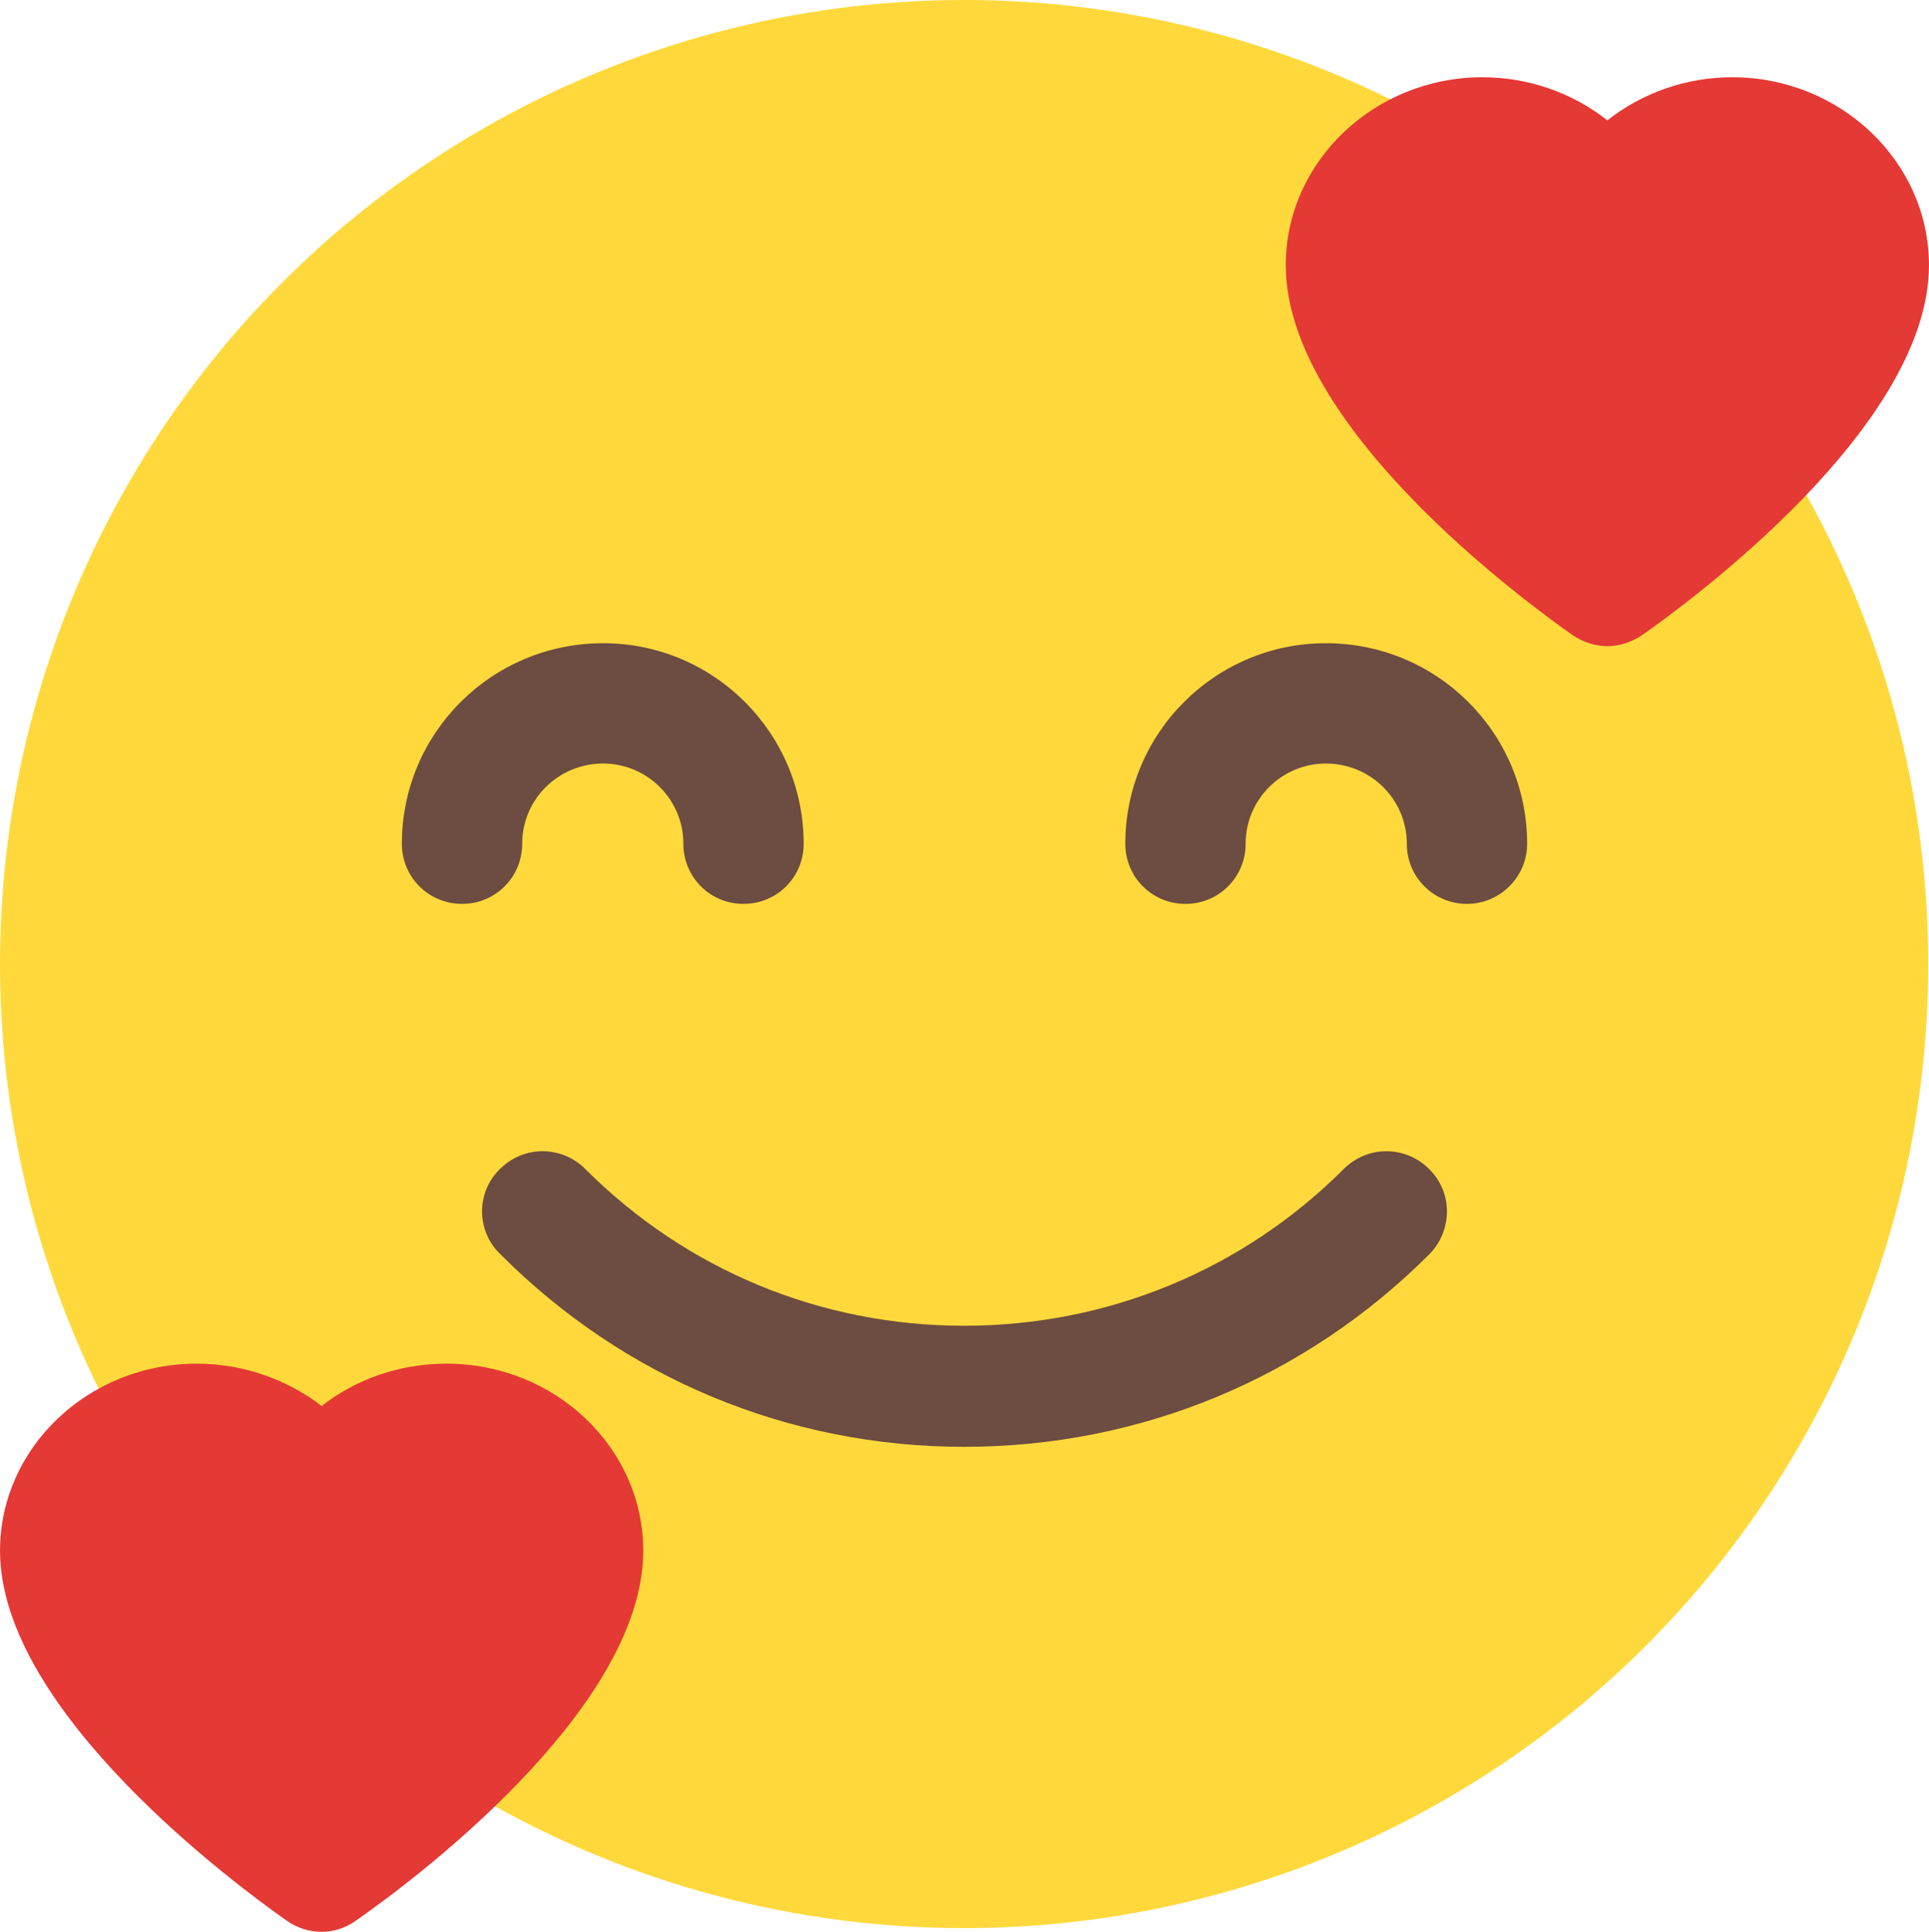
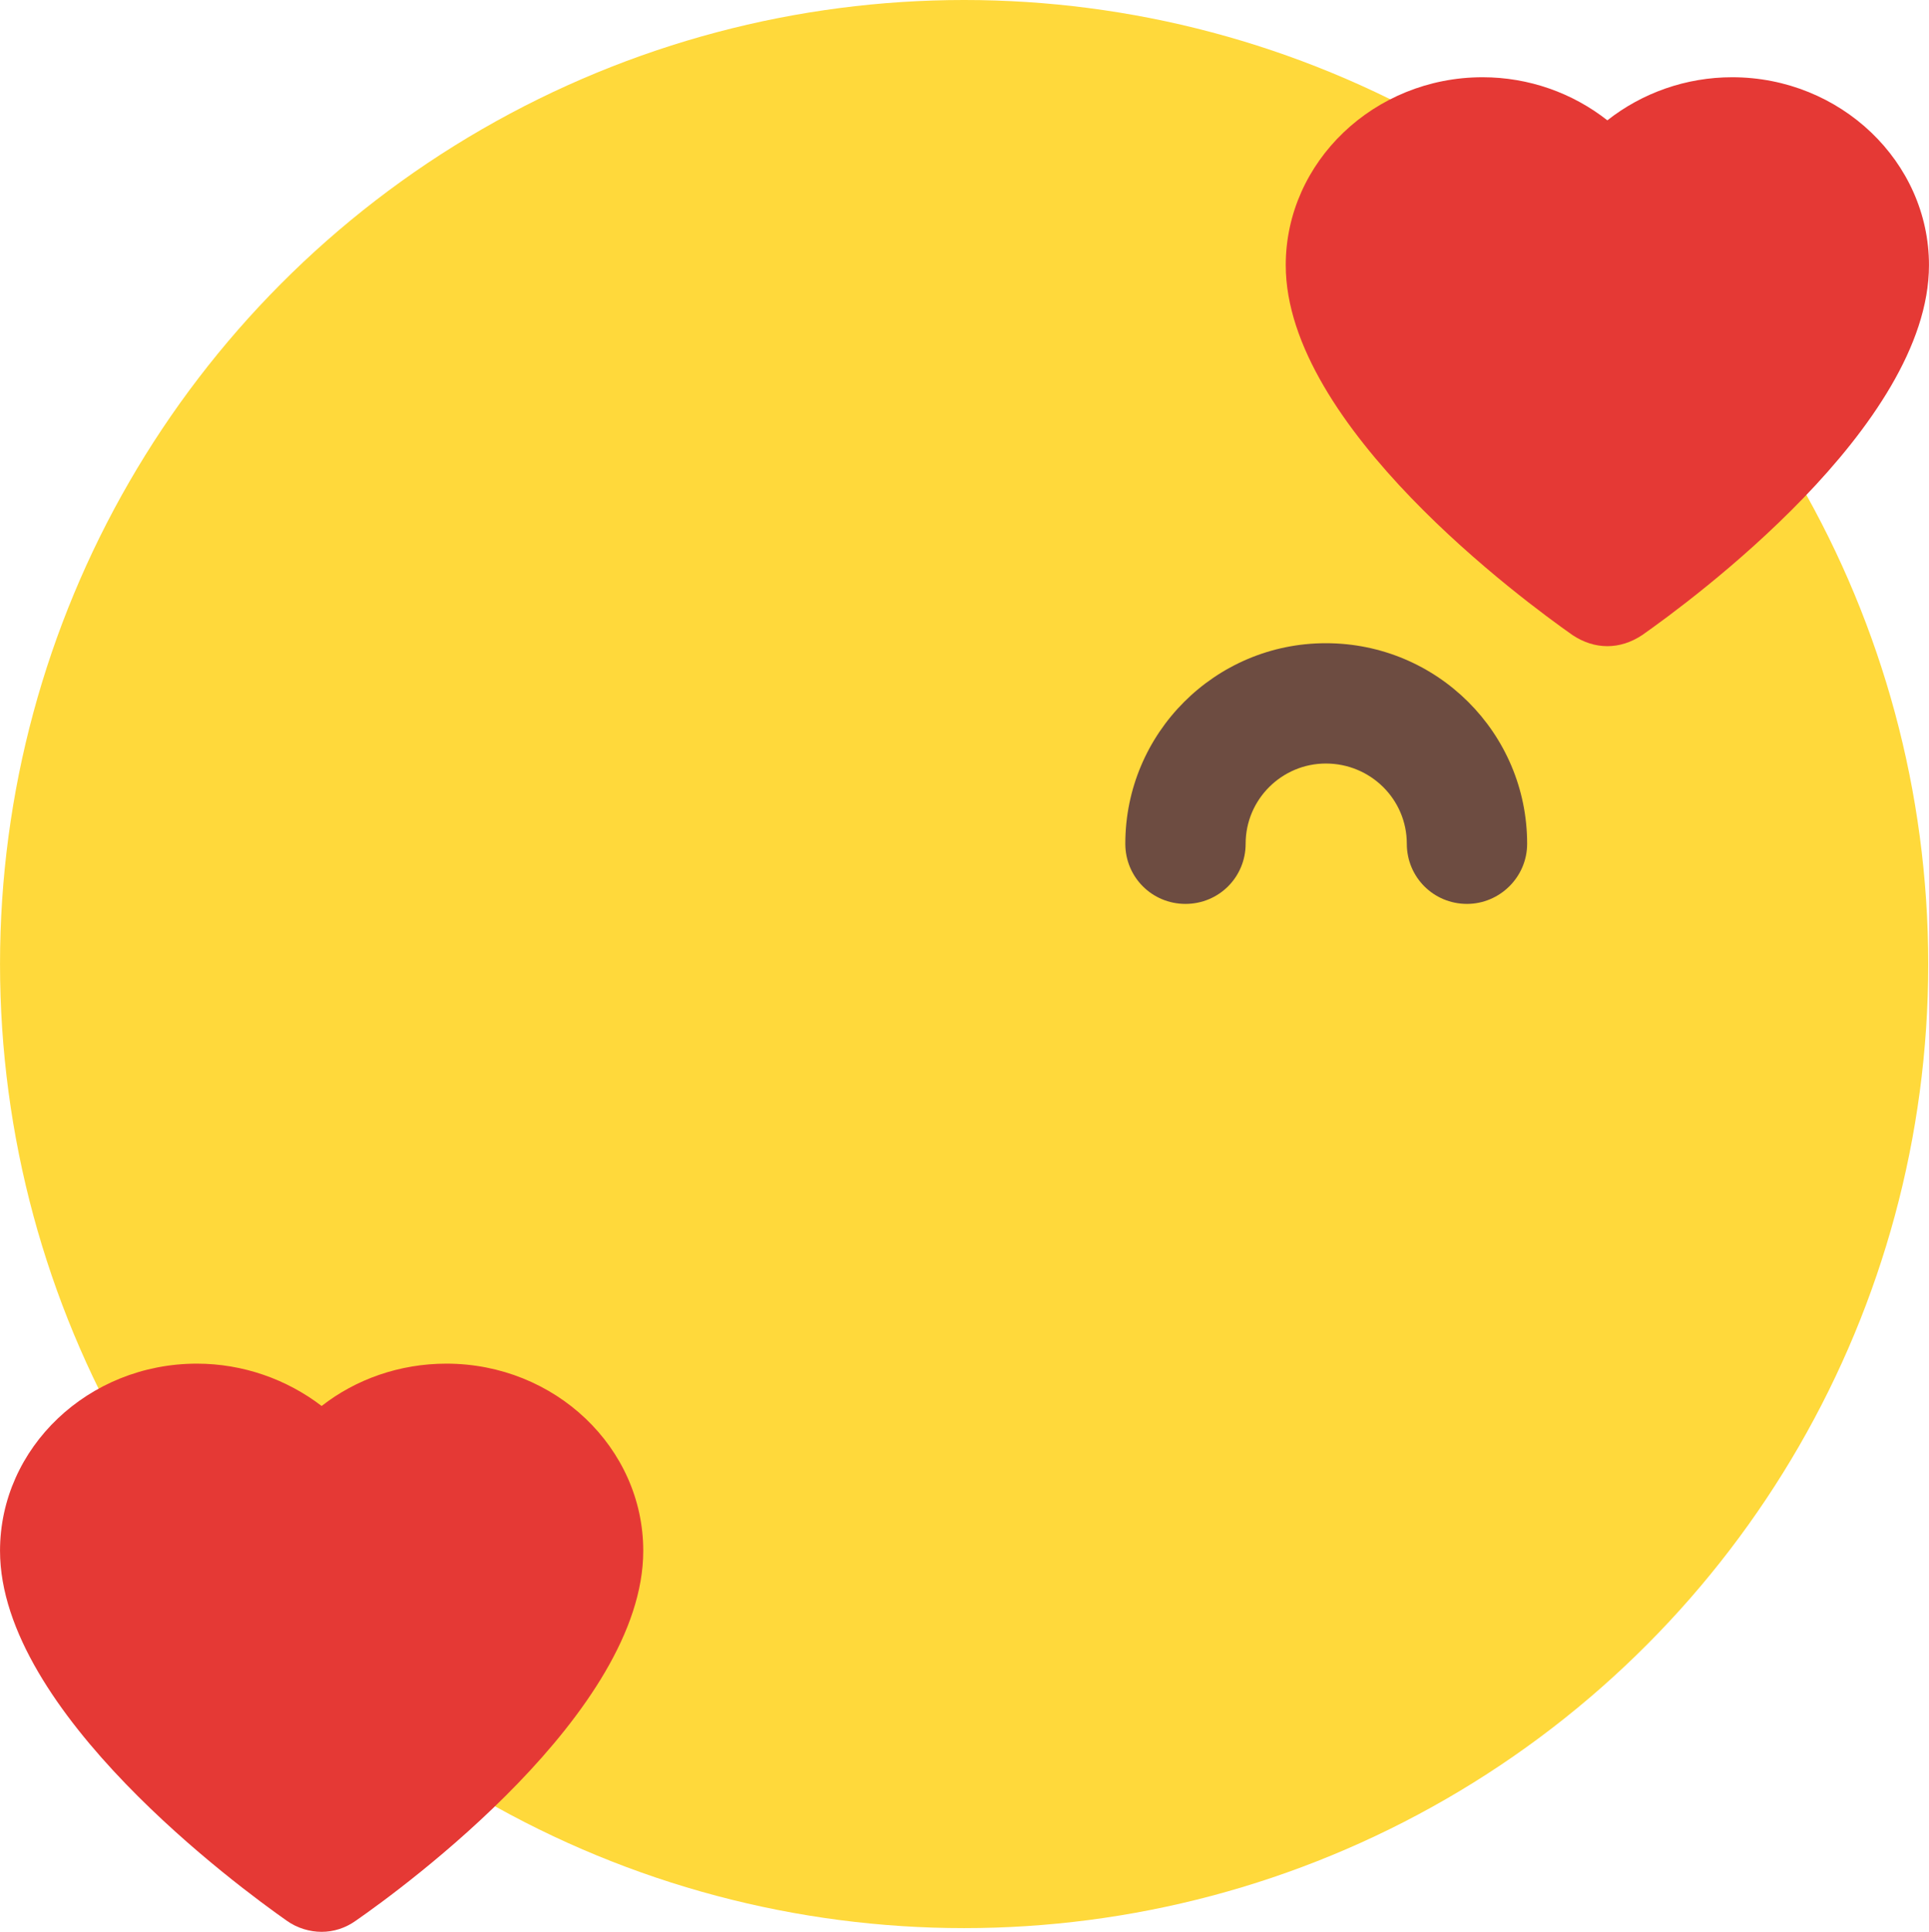
<svg xmlns="http://www.w3.org/2000/svg" xml:space="preserve" width="46.866mm" height="46.937mm" style="shape-rendering:geometricPrecision; text-rendering:geometricPrecision; image-rendering:optimizeQuality; fill-rule:evenodd; clip-rule:evenodd" viewBox="0 0 2597 2601">
  <defs>
    <style type="text/css">  .fil2 {fill:#6D4C41} .fil1 {fill:#E53935} .fil0 {fill:#FFD93B}  </style>
  </defs>
  <g id="Слой_x0020_1">
    <g id="_2580186903952">
      <circle class="fil0" cx="1298" cy="1298" r="1298" />
      <path class="fil1" d="M2332 104c-62,0 -121,21 -168,58 -47,-37 -106,-58 -168,-58 -146,0 -265,114 -265,253 0,217 322,453 386,498 15,10 31,15 47,15 16,0 32,-5 47,-15 64,-45 386,-281 386,-498 0,-139 -119,-253 -265,-253z" />
      <path class="fil1" d="M601 1836c-63,0 -122,21 -168,57 -47,-36 -106,-57 -168,-57 -146,0 -265,113 -265,252 0,217 322,453 386,498 14,10 31,15 47,15 16,0 32,-5 46,-15 65,-45 387,-281 387,-498 0,-139 -119,-252 -265,-252z" />
-       <path class="fil2" d="M1001 1217c-45,0 -81,-36 -81,-81 0,-60 -49,-108 -108,-108 -60,0 -109,48 -109,108 0,45 -36,81 -81,81 -45,0 -81,-36 -81,-81 0,-149 121,-270 271,-270 149,0 270,121 270,270 0,45 -36,81 -81,81l0 0z" />
      <path class="fil2" d="M1975 1217c-45,0 -81,-36 -81,-81 0,-60 -49,-108 -109,-108 -59,0 -108,48 -108,108 0,45 -36,81 -81,81 -45,0 -81,-36 -81,-81 0,-149 121,-270 270,-270 150,0 271,121 271,270 0,45 -37,81 -81,81l0 0z" />
-       <path class="fil2" d="M1298 1948c-236,0 -458,-92 -625,-260 -32,-31 -32,-83 0,-114 32,-32 83,-32 115,0 136,136 317,211 510,211 193,0 375,-75 511,-211 32,-32 83,-32 115,0 32,31 32,83 0,115 -167,167 -389,259 -626,259l0 0z" />
    </g>
  </g>
</svg>